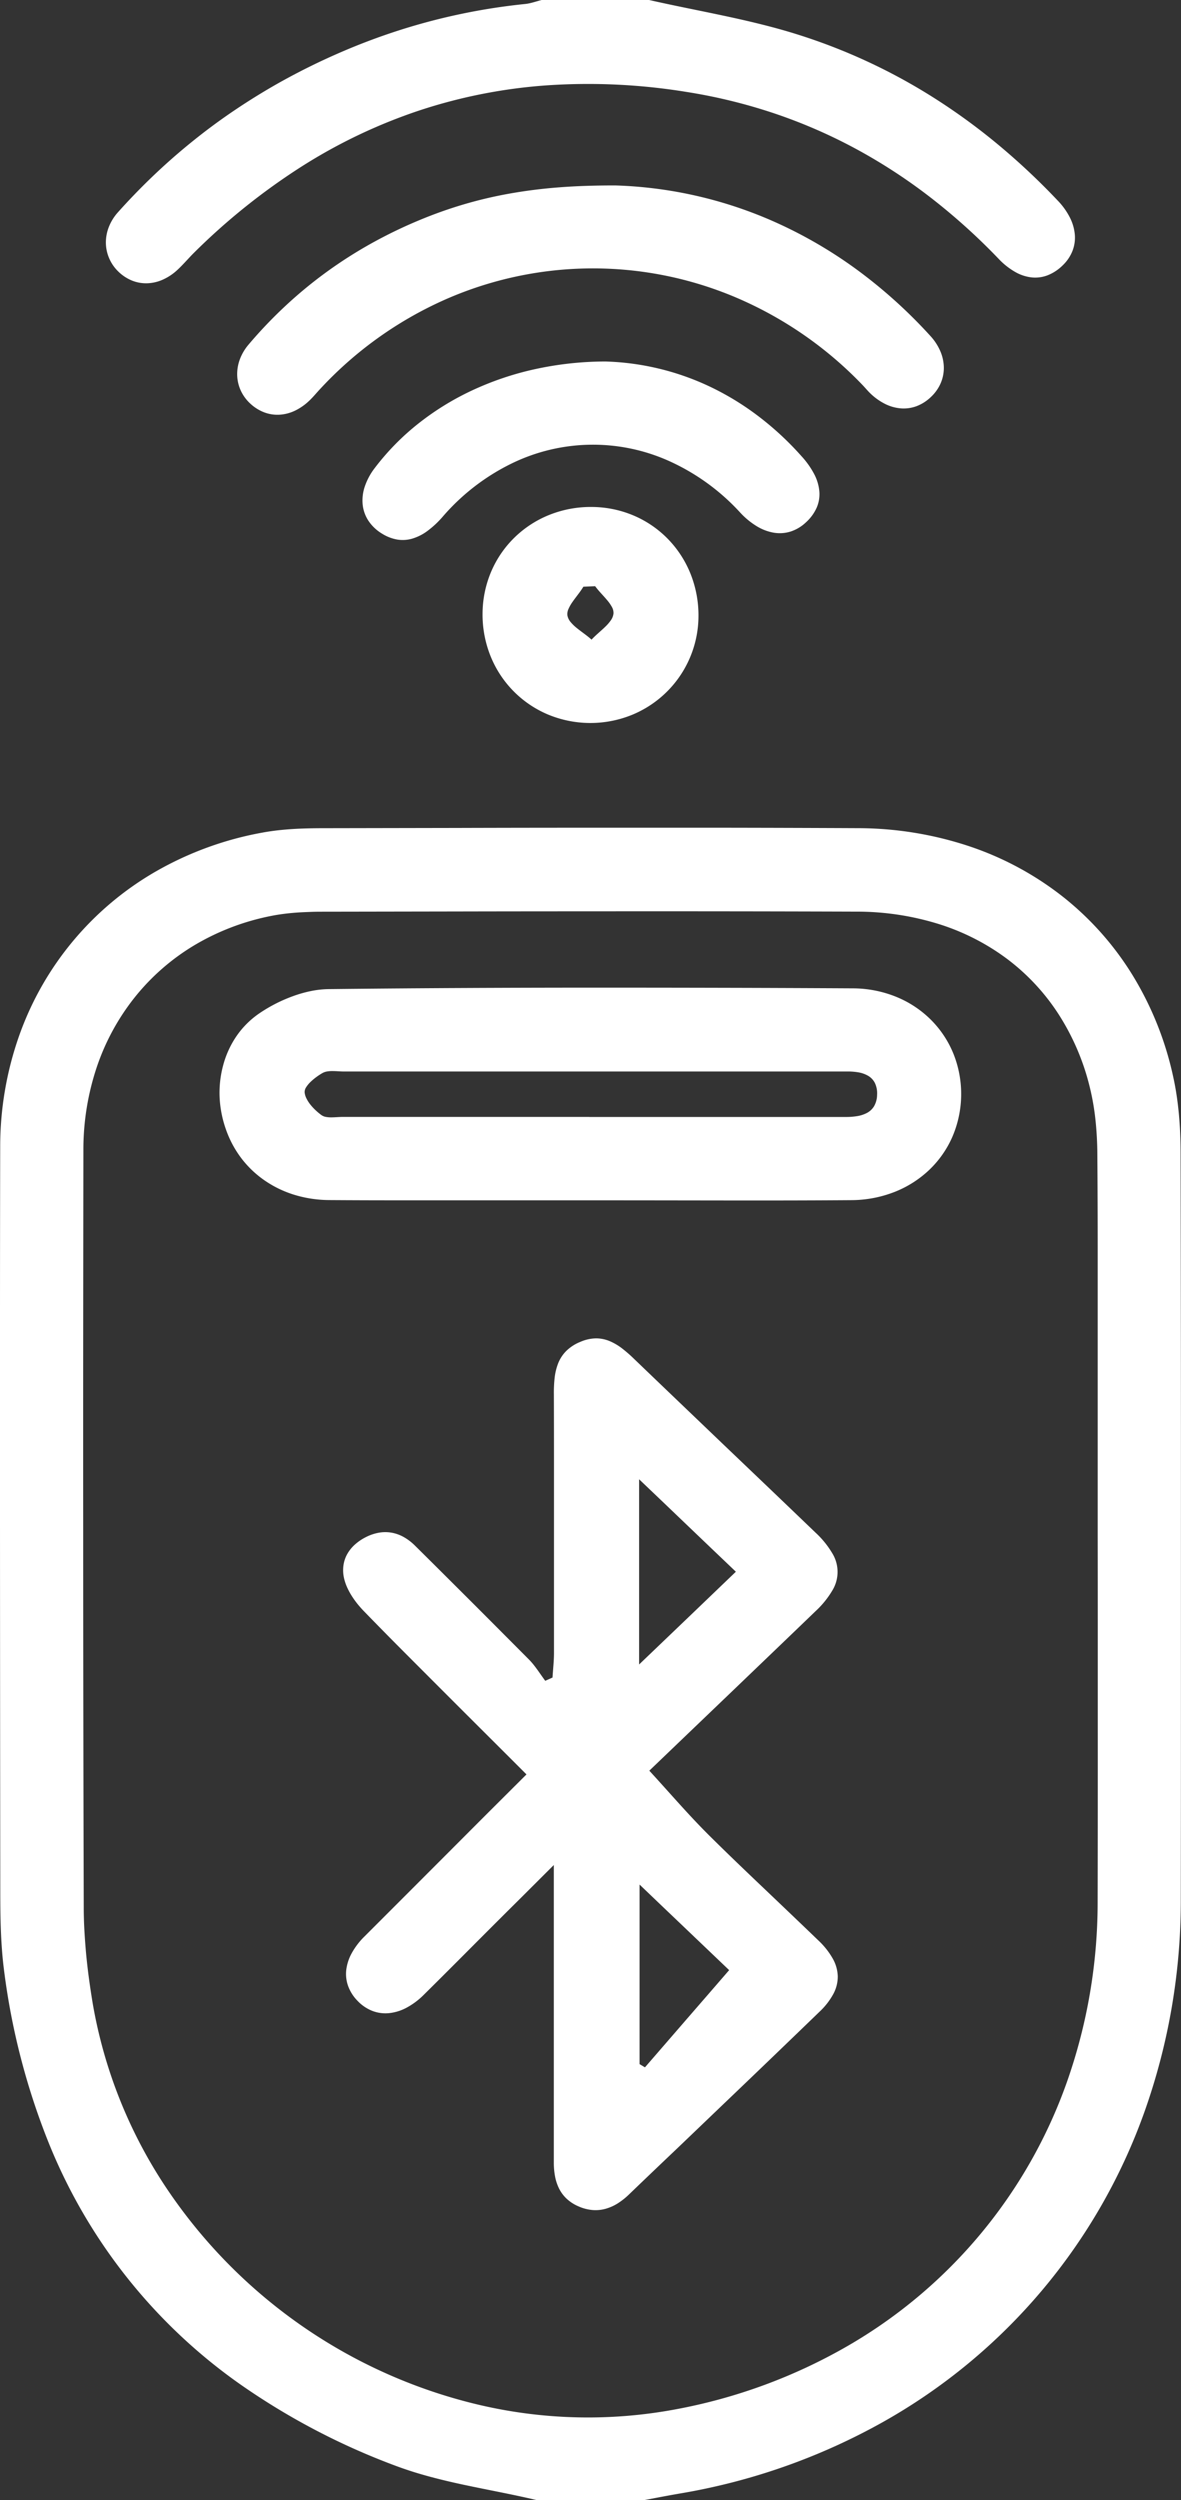
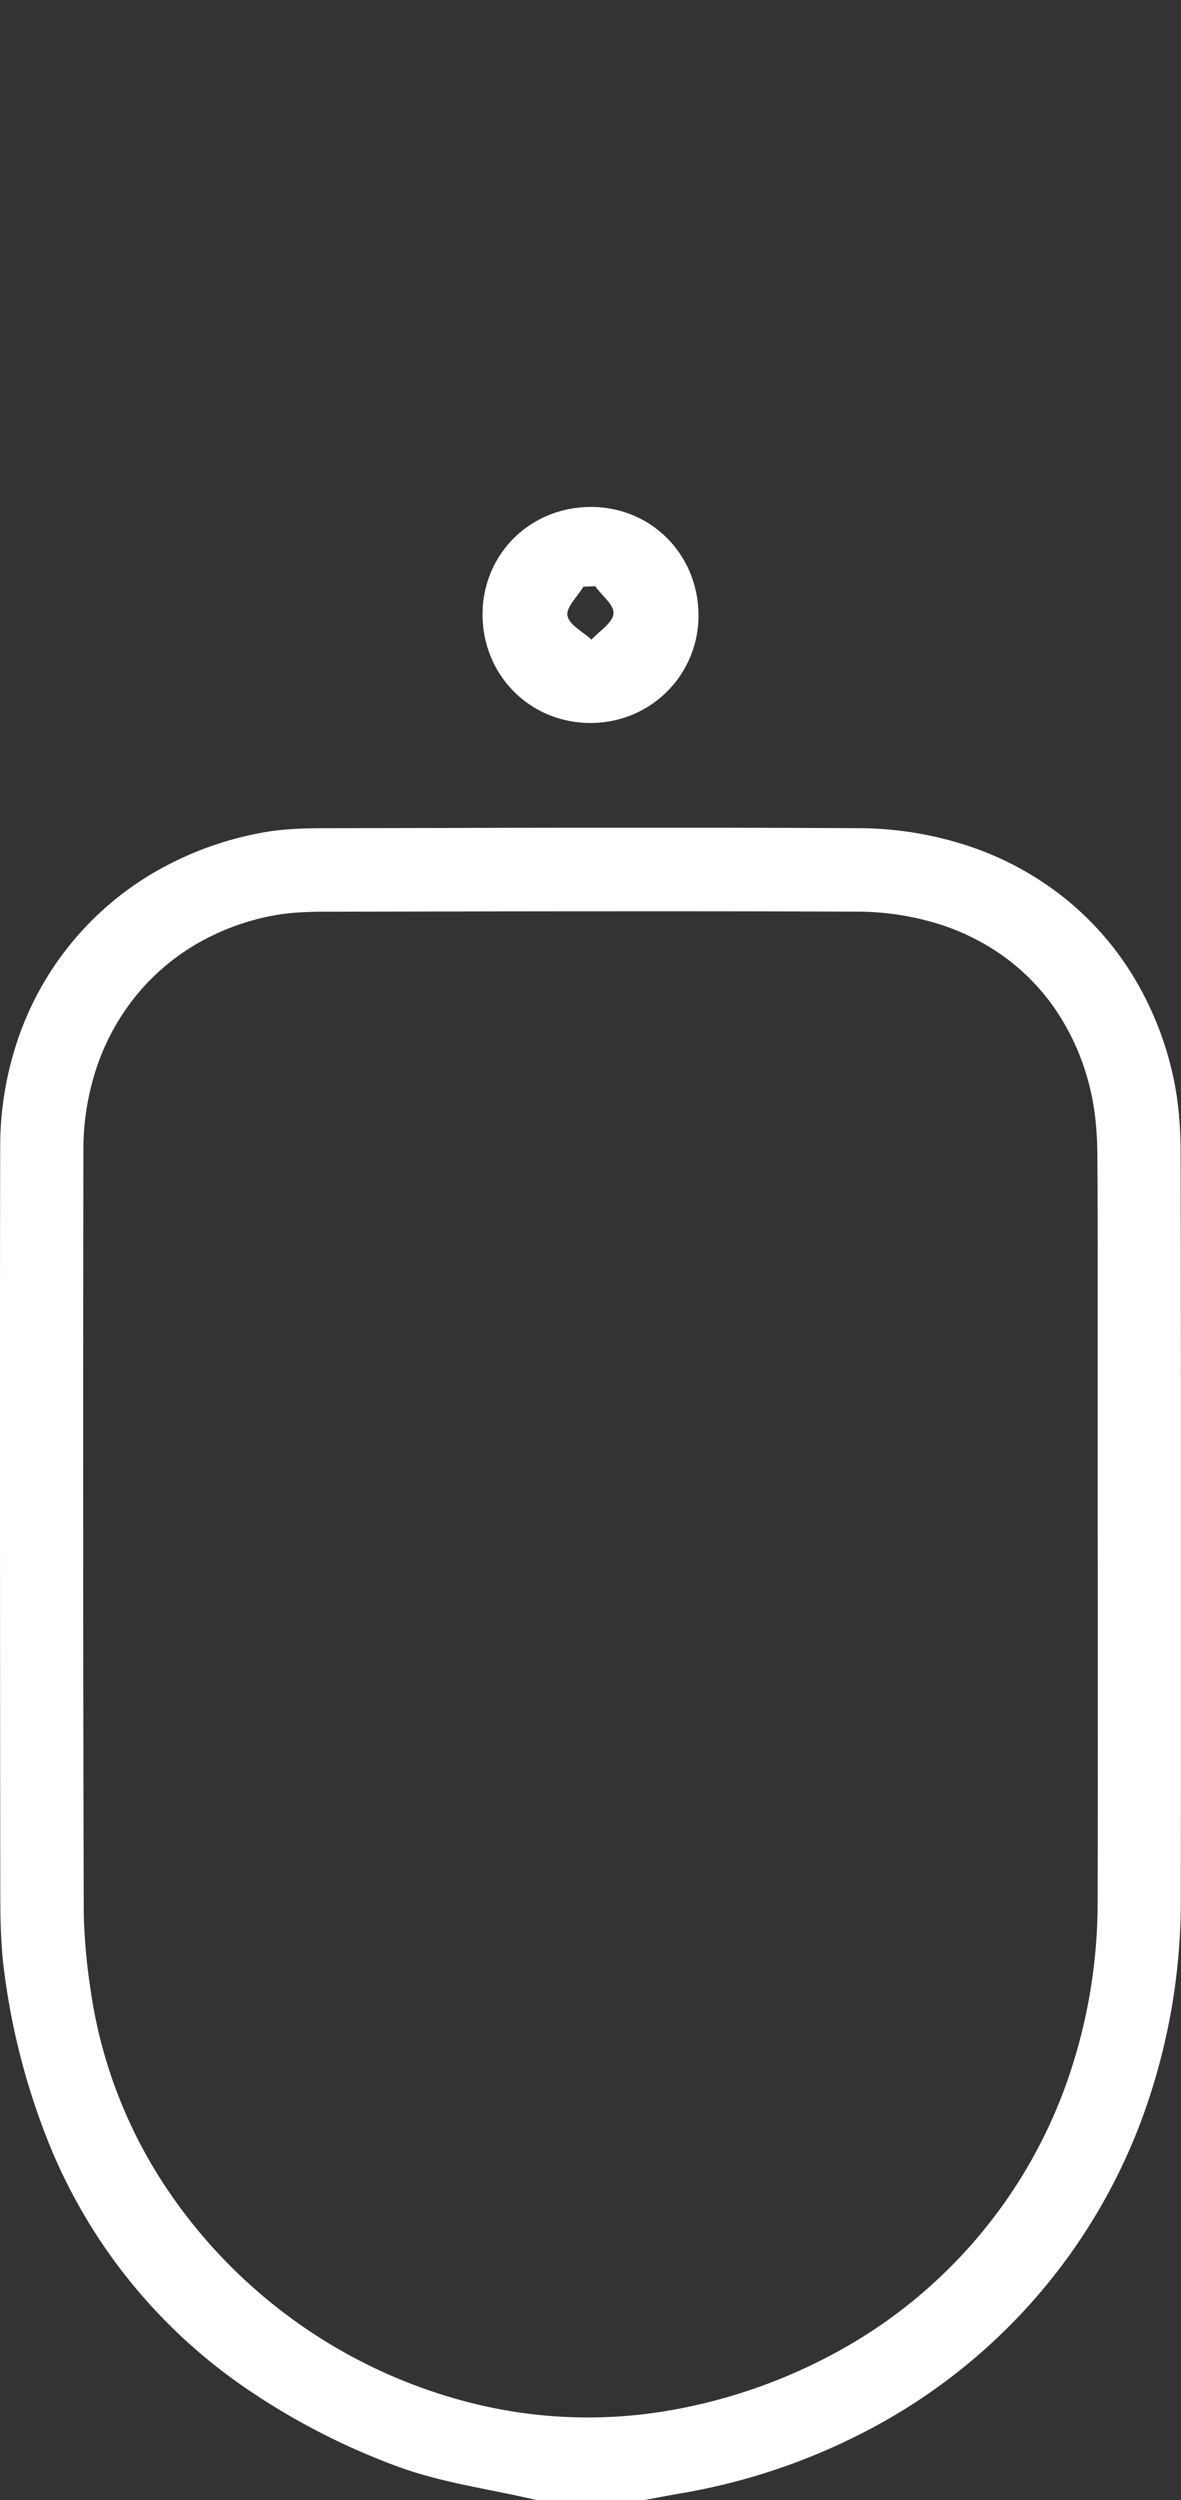
<svg xmlns="http://www.w3.org/2000/svg" id="Beacon" width="64.804" height="137.132" viewBox="0 0 64.804 137.132">
  <rect x="0" y="0" width="64.804" height="137.132" fill="#333333" stroke="none" />
  <path id="Pfad_74" data-name="Pfad 74" d="M29.455,91.731c-.647-.154-1.3-.29-1.956-.423s-1.312-.262-1.964-.4-1.3-.289-1.941-.461-1.271-.369-1.888-.6a37.938,37.938,0,0,1-8.376-4.365A29.773,29.773,0,0,1,2.589,71.926a38.279,38.279,0,0,1-2.355-9.16C.186,62.4.147,62.038.118,61.671s-.051-.734-.066-1.1-.024-.737-.029-1.105-.007-.737-.007-1.1q-.006-5.1-.01-10.209T0,37.942q0-5.1,0-10.209T.011,17.525a18.265,18.265,0,0,1,1.051-6.147A16.882,16.882,0,0,1,8.548,2.4,18.285,18.285,0,0,1,14.408.266c.272-.05.547-.09.824-.122s.555-.055.834-.073.558-.028.838-.035.558-.01.836-.01l7.33-.014Q28.734,0,32.4,0t7.33,0q3.665.006,7.33.024a19.448,19.448,0,0,1,6.133.995,17.054,17.054,0,0,1,5.123,2.761,16.5,16.5,0,0,1,3.825,4.3,17.882,17.882,0,0,1,2.239,5.6q.11.5.186,1.014t.123,1.03q.047.517.069,1.036t.023,1.034q.011,5.121.016,10.242T64.8,38.275q0,5.121,0,10.242t-.007,10.242a34.575,34.575,0,0,1-2.006,11.708A31.711,31.711,0,0,1,48.482,87.429,34.476,34.476,0,0,1,37.295,91.37l-.487.086-.487.09-.486.092-.486.092H29.455ZM60.233,38.822q0-2.61,0-5.22t0-5.22q0-2.61,0-5.22t-.019-5.22c0-.309-.01-.621-.026-.933s-.04-.624-.072-.935-.074-.621-.127-.927-.115-.611-.189-.91a13.121,13.121,0,0,0-1.713-4.007A11.818,11.818,0,0,0,55.268,7.2a12.513,12.513,0,0,0-3.758-1.918,15.144,15.144,0,0,0-4.525-.68q-3.647-.013-7.295-.017t-7.295,0q-3.647,0-7.295.008L17.8,4.606c-.244,0-.49,0-.735.01s-.492.018-.737.035-.49.04-.733.071-.484.069-.722.117a13.219,13.219,0,0,0-4.223,1.616A12.216,12.216,0,0,0,7.406,9.287a12.574,12.574,0,0,0-2.088,3.82,14.221,14.221,0,0,0-.742,4.581q-.007,5.187-.011,10.373t0,10.373q0,5.187.008,10.373t.022,10.373q0,.665.038,1.333t.1,1.334q.065.666.156,1.33t.2,1.32a26.217,26.217,0,0,0,4,10.054A28.515,28.515,0,0,0,26.265,86.5a26.161,26.161,0,0,0,10.8.253,29.721,29.721,0,0,0,9.443-3.475,27.179,27.179,0,0,0,12.03-14.463A29.657,29.657,0,0,0,60.23,58.9q.006-2.51.007-5.019t0-5.019q0-2.51,0-5.02T60.233,38.822Z" transform="translate(0 45.401)" fill="#fff" />
-   <path id="Pfad_75" data-name="Pfad 75" d="M29.806,0c.671.152,1.345.293,2.019.432s1.35.276,2.023.419,1.344.293,2.011.458,1.328.344,1.983.548A31.767,31.767,0,0,1,45.63,5.491a34.009,34.009,0,0,1,3.447,2.54,37.665,37.665,0,0,1,3.163,2.982,3.815,3.815,0,0,1,.663.931,2.541,2.541,0,0,1,.266.938,2.014,2.014,0,0,1-.133.889,2.236,2.236,0,0,1-.534.784,2.458,2.458,0,0,1-.813.539,1.9,1.9,0,0,1-.88.123,2.344,2.344,0,0,1-.913-.3,3.946,3.946,0,0,1-.914-.725,34.032,34.032,0,0,0-3.723-3.353,30.083,30.083,0,0,0-4.09-2.667A28.617,28.617,0,0,0,36.7,6.227a29.624,29.624,0,0,0-4.861-1.188,33.556,33.556,0,0,0-7.576-.362A28.7,28.7,0,0,0,17.24,6.046a29.3,29.3,0,0,0-6.47,3.069,35.362,35.362,0,0,0-5.923,4.737c-.079.078-.157.158-.233.24l-.229.245c-.076.082-.153.163-.231.243s-.157.158-.239.233a2.919,2.919,0,0,1-.811.534,2.274,2.274,0,0,1-.85.191,2.07,2.07,0,0,1-.829-.152,2.327,2.327,0,0,1-.746-.495,2.246,2.246,0,0,1-.5-.727A2.19,2.19,0,0,1,0,13.324a2.331,2.331,0,0,1,.16-.869,2.676,2.676,0,0,1,.507-.817q.956-1.068,1.985-2.046T4.784,7.728q1.1-.887,2.28-1.682t2.428-1.5q1.58-.885,3.213-1.6a34.877,34.877,0,0,1,3.322-1.263A33.973,33.973,0,0,1,23.013.218,2.117,2.117,0,0,0,23.24.181c.075-.016.15-.035.225-.056l.224-.064c.075-.022.149-.043.224-.061h5.892Z" transform="translate(5.81)" fill="#fff" />
-   <path id="Pfad_76" data-name="Pfad 76" d="M20.738,0a23.238,23.238,0,0,1,9.139,2.177,24.65,24.65,0,0,1,4.257,2.54,27.267,27.267,0,0,1,3.9,3.537,2.961,2.961,0,0,1,.556.859,2.333,2.333,0,0,1,.184.893,2.112,2.112,0,0,1-.178.854,2.284,2.284,0,0,1-.529.742,2.333,2.333,0,0,1-.775.5,2.028,2.028,0,0,1-.851.128,2.348,2.348,0,0,1-.873-.237,3.276,3.276,0,0,1-.841-.6c-.032-.031-.063-.063-.094-.095l-.091-.1-.09-.1-.091-.1a21,21,0,0,0-7.026-4.866,20.09,20.09,0,0,0-15.9.117,20.879,20.879,0,0,0-6.933,4.969c-.046.049-.09.1-.135.149l-.134.15c-.045.05-.09.1-.136.147s-.093.1-.142.142a3.028,3.028,0,0,1-.8.556,2.279,2.279,0,0,1-.843.214,2.046,2.046,0,0,1-.828-.129,2.349,2.349,0,0,1-.76-.475A2.251,2.251,0,0,1,.2,11.26a2.162,2.162,0,0,1-.2-.831,2.314,2.314,0,0,1,.138-.87,2.706,2.706,0,0,1,.487-.831A24.725,24.725,0,0,1,2.67,6.586,24.016,24.016,0,0,1,4.925,4.732,24.338,24.338,0,0,1,7.387,3.165a25.671,25.671,0,0,1,2.667-1.284,23.863,23.863,0,0,1,2.354-.835,23.463,23.463,0,0,1,2.5-.592A27.5,27.5,0,0,1,17.653.106C18.619.03,19.642,0,20.738,0Z" transform="translate(13.016 10.171)" fill="#fff" />
-   <path id="Pfad_77" data-name="Pfad 77" d="M13.33,0a14.346,14.346,0,0,1,5.679,1.353,15.074,15.074,0,0,1,2.652,1.6,16.584,16.584,0,0,1,2.426,2.237A4.664,4.664,0,0,1,24.8,6.2a2.507,2.507,0,0,1,.273.958,1.86,1.86,0,0,1-.159.882,2.429,2.429,0,0,1-.587.79,2.211,2.211,0,0,1-.828.495,1.984,1.984,0,0,1-.911.068,2.643,2.643,0,0,1-.943-.352,4.223,4.223,0,0,1-.926-.763,11.947,11.947,0,0,0-3.888-2.816,10.178,10.178,0,0,0-8.615.118A11.875,11.875,0,0,0,4.414,8.5a5.2,5.2,0,0,1-.856.8,2.667,2.667,0,0,1-.84.42,1.869,1.869,0,0,1-.831.043,2.329,2.329,0,0,1-.83-.331,2.334,2.334,0,0,1-.732-.7,1.983,1.983,0,0,1-.313-.881,2.383,2.383,0,0,1,.114-.988A3.494,3.494,0,0,1,.674,5.844,13.56,13.56,0,0,1,3.041,3.425,14.933,14.933,0,0,1,6.013,1.588,16.5,16.5,0,0,1,9.479.418,18.2,18.2,0,0,1,13.33,0Z" transform="translate(19.889 19.828)" fill="#fff" />
  <path id="Pfad_78" data-name="Pfad 78" d="M11.848,5.994a5.873,5.873,0,0,1-3.67,5.418,6.062,6.062,0,0,1-4.641-.05A5.839,5.839,0,0,1,.438,8.18,6.1,6.1,0,0,1,0,5.843a5.954,5.954,0,0,1,.479-2.31,5.779,5.779,0,0,1,1.278-1.86A5.847,5.847,0,0,1,3.655.438,6.125,6.125,0,0,1,6,0,5.968,5.968,0,0,1,8.308.478a5.779,5.779,0,0,1,1.861,1.276,5.851,5.851,0,0,1,1.238,1.9A6.15,6.15,0,0,1,11.848,5.994ZM6.177,4.346l-.161.007-.161.007-.161.007-.161.007a4.884,4.884,0,0,1-.284.409c-.1.138-.211.276-.305.413a2.2,2.2,0,0,0-.23.4.658.658,0,0,0-.056.367.8.8,0,0,0,.179.356,2.335,2.335,0,0,0,.34.327c.13.106.272.21.411.314s.275.209.392.318c.108-.118.234-.235.363-.351s.262-.232.382-.349a2.338,2.338,0,0,0,.311-.356.808.808,0,0,0,.148-.371A.654.654,0,0,0,7.1,5.49a2.188,2.188,0,0,0-.263-.377c-.106-.127-.225-.256-.34-.384A4.88,4.88,0,0,1,6.177,4.346Z" transform="translate(26.479 27.807)" fill="#fff" />
-   <path id="Pfad_79" data-name="Pfad 79" d="M10.06,23.918q-1.147-1.148-2.274-2.271T5.548,19.412Q4.436,18.3,3.339,17.2T1.154,14.98c-.119-.122-.237-.254-.35-.392a4.884,4.884,0,0,1-.315-.435,3.786,3.786,0,0,1-.256-.464,2.745,2.745,0,0,1-.171-.48,1.979,1.979,0,0,1-.049-.72,1.775,1.775,0,0,1,.2-.637,2.059,2.059,0,0,1,.425-.535,2.721,2.721,0,0,1,.612-.416,2.53,2.53,0,0,1,.728-.244,2.015,2.015,0,0,1,.7.005,2.134,2.134,0,0,1,.659.243,2.871,2.871,0,0,1,.61.469q.785.777,1.567,1.556t1.564,1.559q.781.781,1.56,1.563T10.2,17.62a3.588,3.588,0,0,1,.241.272c.076.095.149.193.221.292s.141.2.212.3.141.2.215.3l.1-.045.1-.045.1-.045.1-.045c.007-.113.015-.225.024-.338s.017-.225.026-.338.015-.225.021-.338.009-.225.009-.338q0-1.774,0-3.547t0-3.547q0-1.773,0-3.547t-.006-3.547a7.465,7.465,0,0,1,.041-.888,3.147,3.147,0,0,1,.192-.8,2.006,2.006,0,0,1,.439-.677,2.342,2.342,0,0,1,.781-.507A2.245,2.245,0,0,1,13.883,0a1.966,1.966,0,0,1,.762.16,3.135,3.135,0,0,1,.684.41,7.672,7.672,0,0,1,.641.562q1.243,1.194,2.488,2.385L20.948,5.9,23.44,8.279q1.245,1.191,2.488,2.384a5.008,5.008,0,0,1,.9,1.105,1.954,1.954,0,0,1,0,2.086,5.041,5.041,0,0,1-.905,1.109q-1.155,1.113-2.311,2.221l-2.3,2.206-2.276,2.18L16.8,23.713c.283.308.56.615.834.919s.545.607.816.906.542.595.816.885.551.577.833.857q.737.73,1.484,1.449t1.5,1.434q.751.715,1.5,1.43t1.5,1.438a4.207,4.207,0,0,1,.786.994,2.1,2.1,0,0,1,.272.971,2.009,2.009,0,0,1-.244.966,3.877,3.877,0,0,1-.763.978q-1.3,1.256-2.6,2.506t-2.609,2.5l-2.611,2.5Q17,45.693,15.7,46.943a3.919,3.919,0,0,1-.627.5,2.537,2.537,0,0,1-.672.3,2.057,2.057,0,0,1-.722.068,2.415,2.415,0,0,1-.777-.206,2.241,2.241,0,0,1-.644-.419,1.983,1.983,0,0,1-.413-.56,2.561,2.561,0,0,1-.22-.673,4.1,4.1,0,0,1-.065-.76q0-1.807,0-3.614t0-3.614q0-1.807,0-3.614t0-3.614v-1.85l-.928.926-.849.847-.8.794-.77.768-.946.947-.945.948-.947.946q-.474.472-.95.943a4.013,4.013,0,0,1-.956.713,2.584,2.584,0,0,1-.963.294,2.006,2.006,0,0,1-.913-.128,2.26,2.26,0,0,1-.807-.552,2.275,2.275,0,0,1-.51-.8,1.97,1.97,0,0,1-.106-.884,2.516,2.516,0,0,1,.3-.924,3.973,3.973,0,0,1,.7-.918q1.1-1.1,2.2-2.2L5.575,28.4,7.8,26.171ZM16.24,7.729V17.888l1.381-1.322,1.329-1.272,1.3-1.247,1.3-1.247-1.315-1.254-1.3-1.243L17.615,9.04Zm.025,22.23v9.85l.074.044.074.044.074.044.074.044,1.147-1.324,1.15-1.328L20.015,36l1.166-1.347-1.113-1.063-1.195-1.14L17.6,31.236Z" transform="translate(18.829 73.409)" fill="#fff" />
-   <path id="Pfad_80" data-name="Pfad 80" d="M20.345,11.665l-3.579,0-3.579,0q-1.79,0-3.579,0t-3.579-.013a6.68,6.68,0,0,1-1.911-.284,5.918,5.918,0,0,1-1.635-.784A5.614,5.614,0,0,1,1.2,9.367a5.77,5.77,0,0,1-.856-1.6A6.132,6.132,0,0,1,0,6,5.8,5.8,0,0,1,.2,4.244,5.189,5.189,0,0,1,.922,2.667a4.806,4.806,0,0,1,1.25-1.251A8.337,8.337,0,0,1,4,.477,6.993,6.993,0,0,1,4.99.192,5.22,5.22,0,0,1,5.973.081q3.6-.041,7.191-.06T20.357,0q3.6,0,7.192.009t7.192.03a6.379,6.379,0,0,1,2.4.471,5.776,5.776,0,0,1,1.9,1.263,5.622,5.622,0,0,1,1.234,1.873,5.949,5.949,0,0,1-.071,4.548A5.611,5.611,0,0,1,38.936,10a5.883,5.883,0,0,1-1.9,1.206,6.581,6.581,0,0,1-2.374.45q-1.79.014-3.579.017t-3.579,0l-3.579-.005Q22.135,11.666,20.345,11.665Zm-.063-4.571H30.826l3.514,0a3.818,3.818,0,0,0,.641-.046,1.724,1.724,0,0,0,.548-.18,1,1,0,0,0,.388-.372,1.3,1.3,0,0,0,.161-.624,1.313,1.313,0,0,0-.121-.642.956.956,0,0,0-.366-.391,1.6,1.6,0,0,0-.54-.193A3.376,3.376,0,0,0,34.41,4.6H13.591l-6.762,0c-.1,0-.2-.006-.31-.012s-.212-.012-.315-.012a1.727,1.727,0,0,0-.3.021.794.794,0,0,0-.26.088,3.411,3.411,0,0,0-.331.216,3.062,3.062,0,0,0-.322.27,1.538,1.538,0,0,0-.24.289.488.488,0,0,0-.086.274.935.935,0,0,0,.1.342,1.831,1.831,0,0,0,.217.34,2.915,2.915,0,0,0,.29.313,3.334,3.334,0,0,0,.314.261.614.614,0,0,0,.242.1,1.519,1.519,0,0,0,.3.025c.1,0,.214-.006.321-.012s.214-.012.314-.012l3.38,0H20.283Z" transform="translate(12.05 54.172)" fill="#fff" />
</svg>